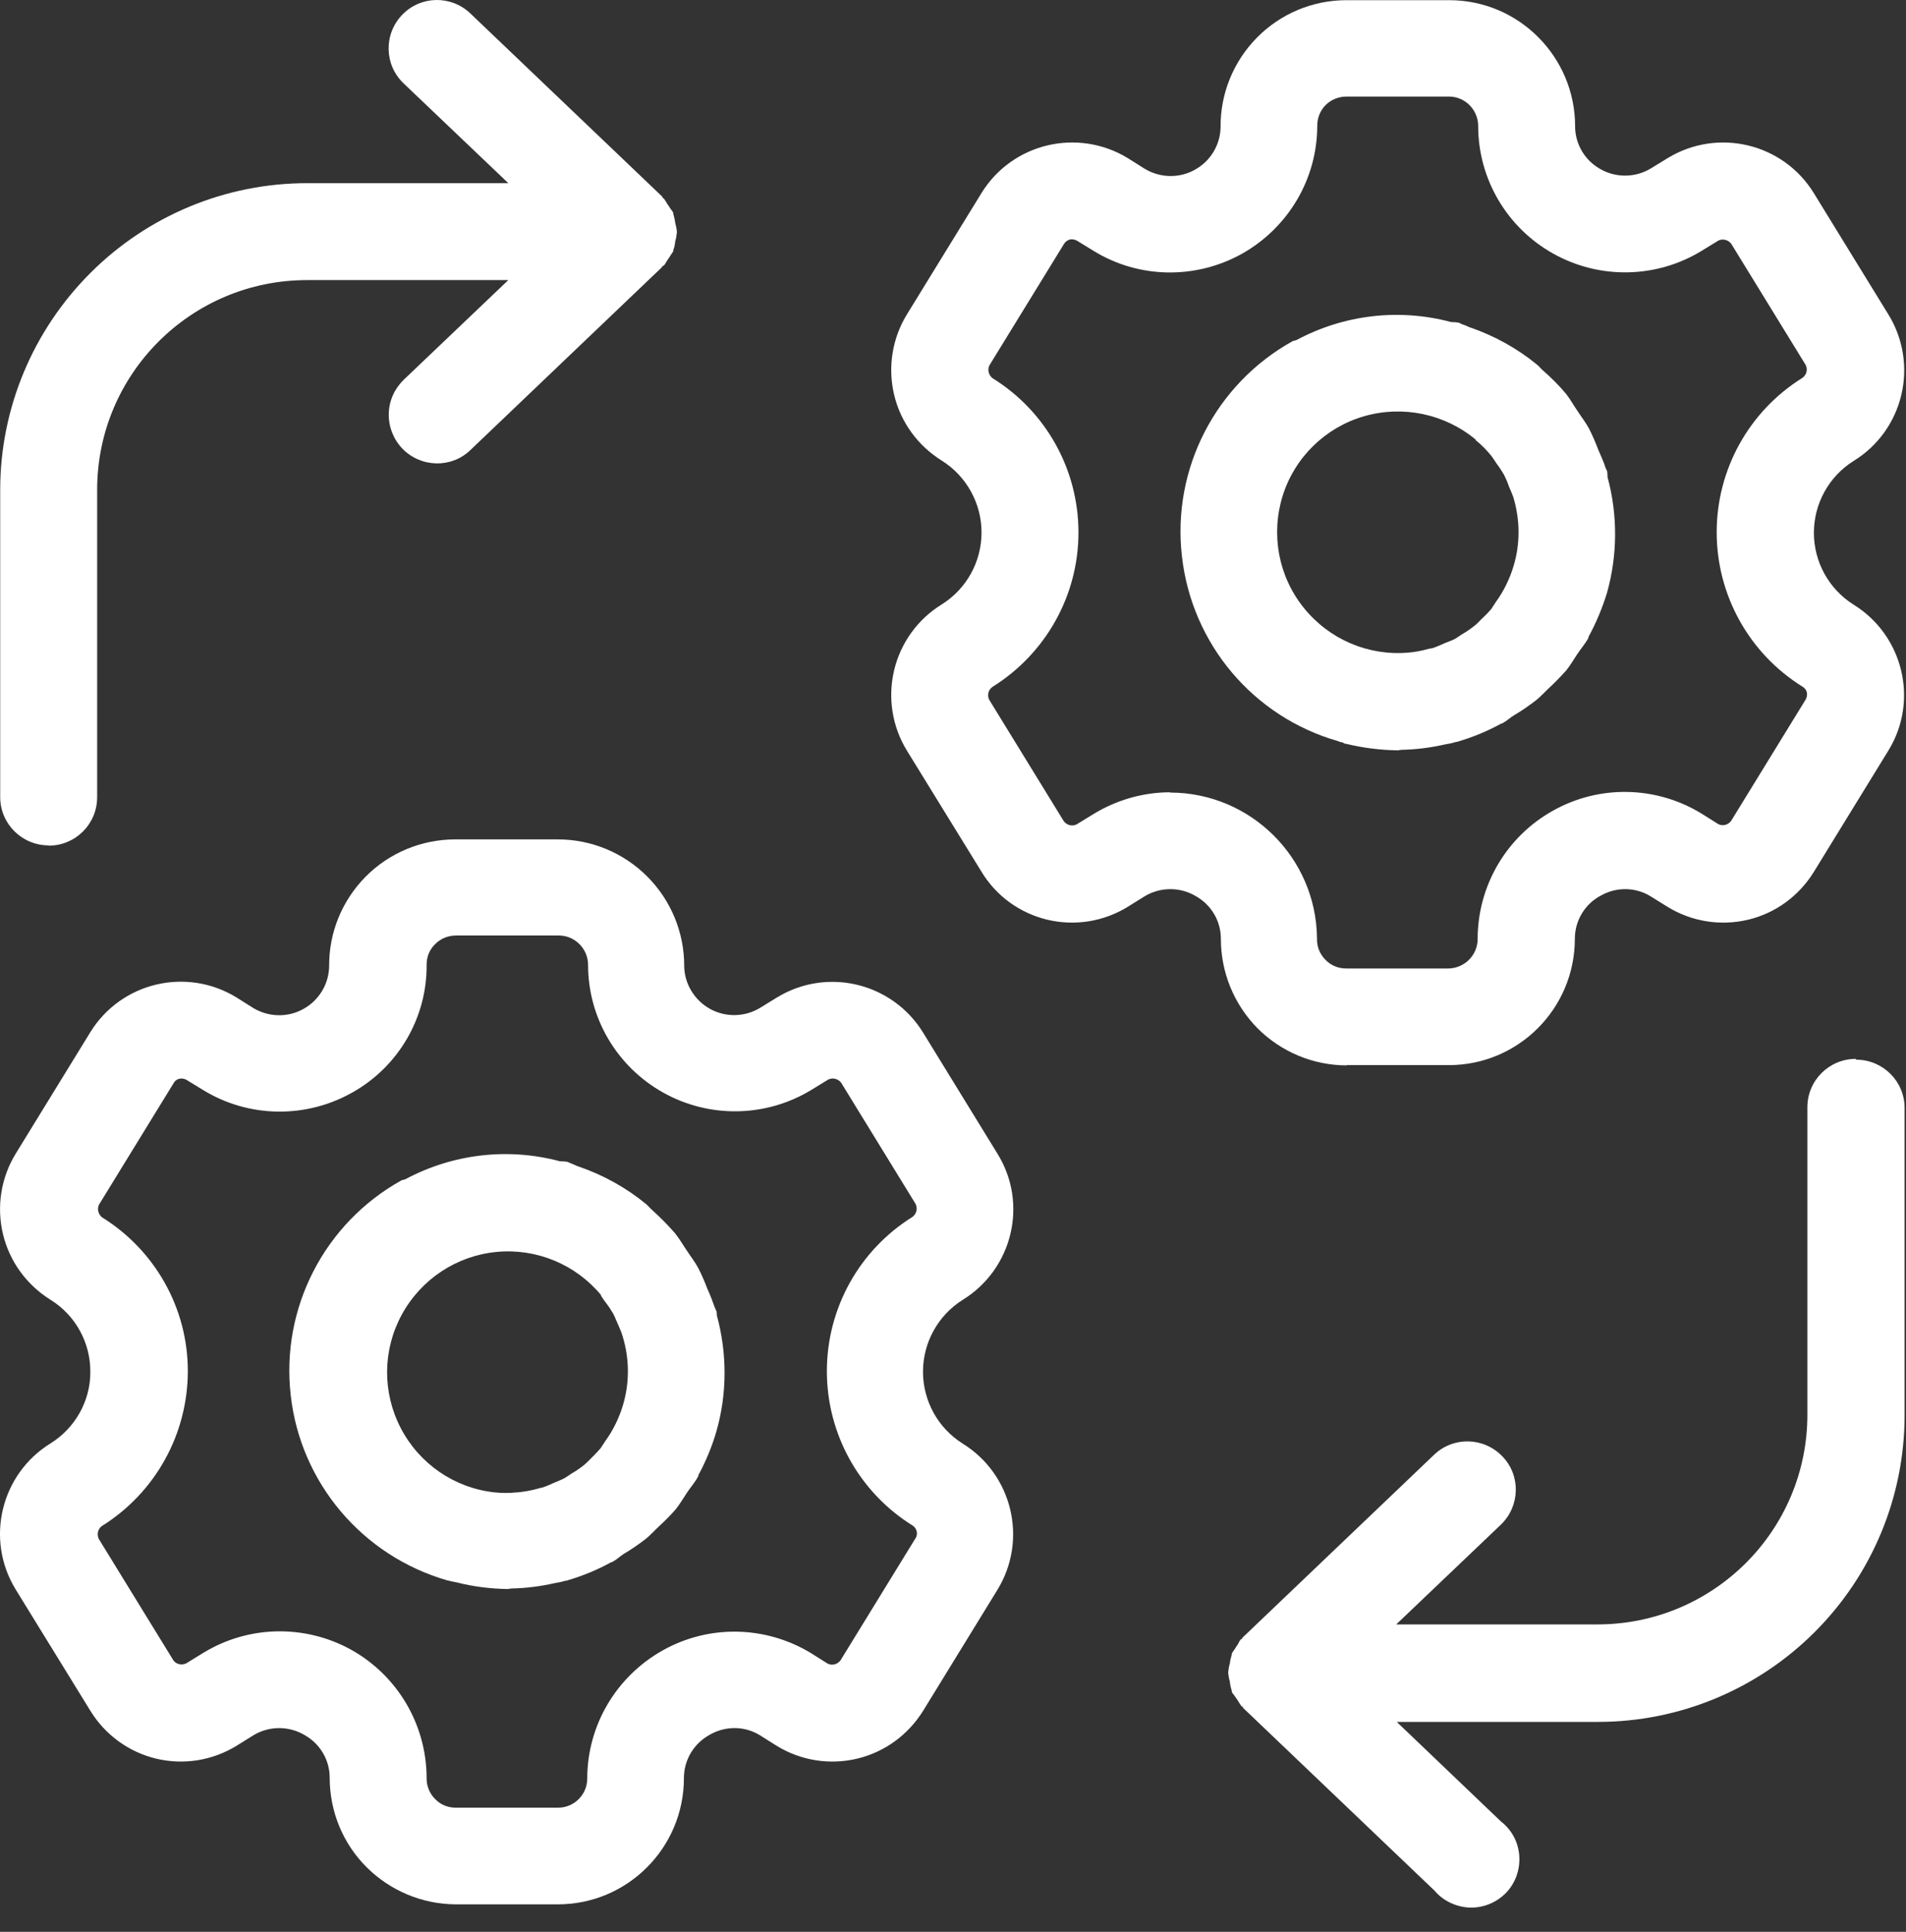
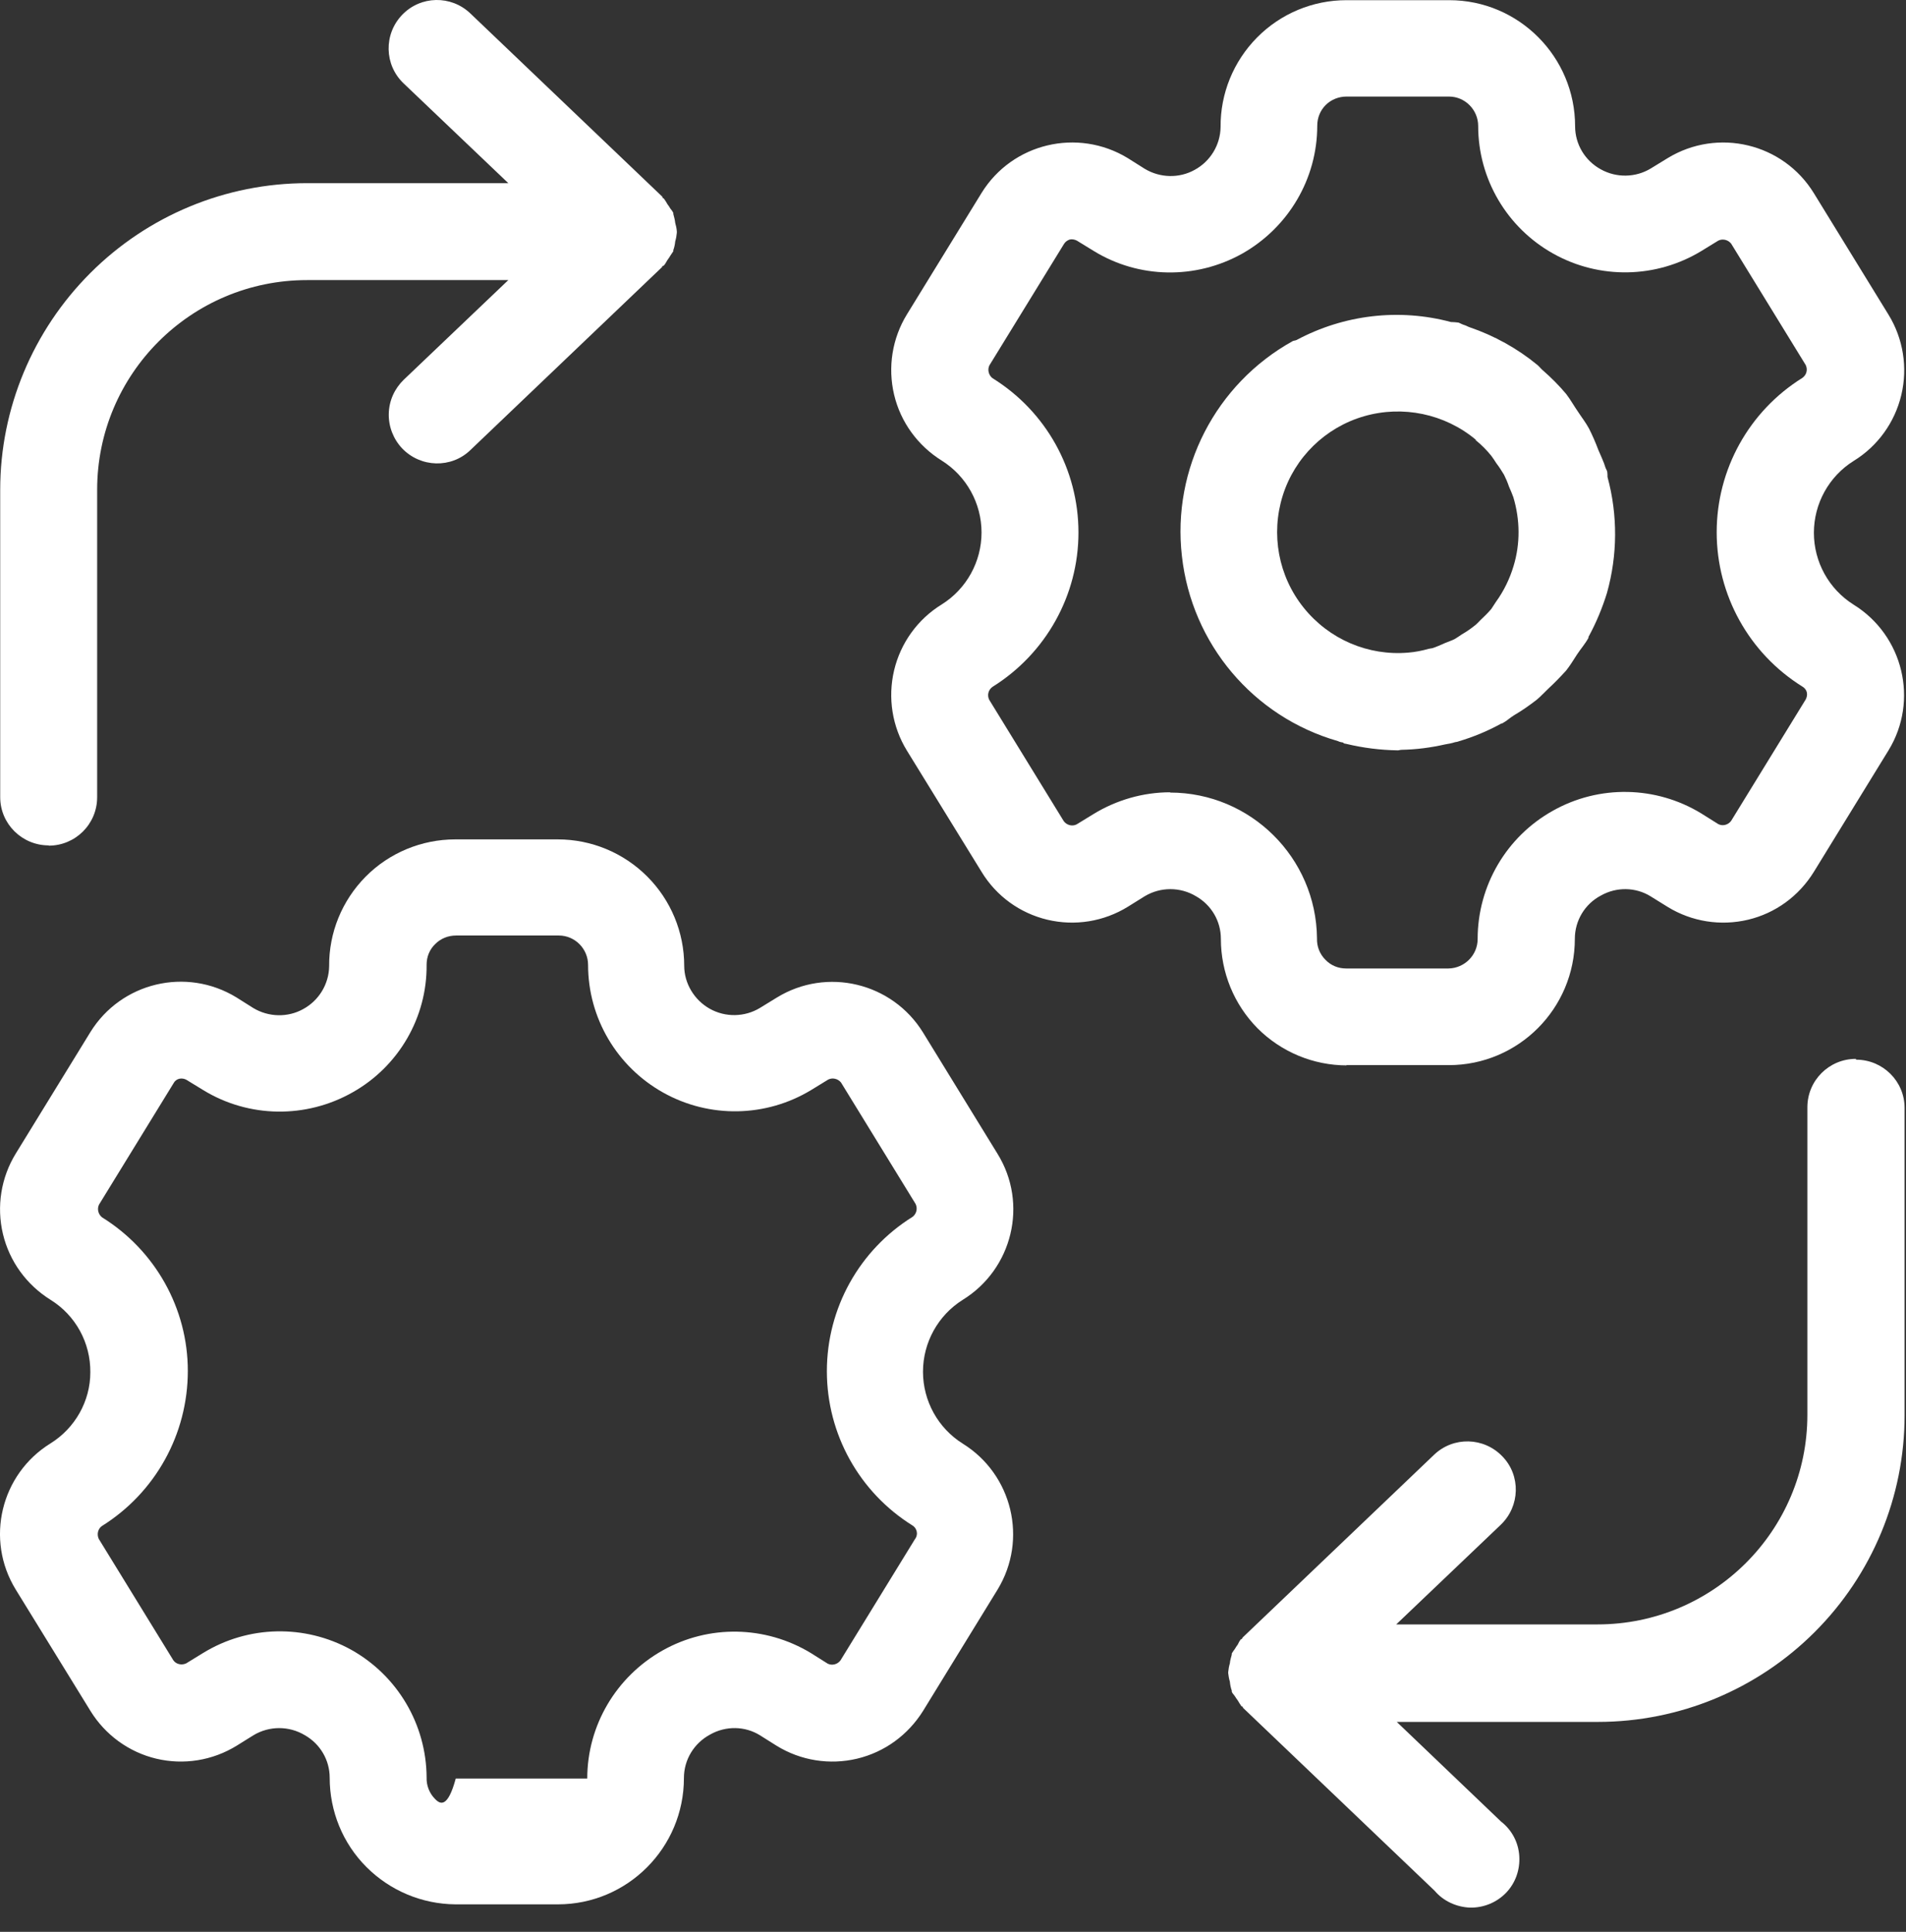
<svg xmlns="http://www.w3.org/2000/svg" width="74" height="75" viewBox="0 0 74 75" fill="none">
  <rect x="0" y="0" width="74" height="75" fill="#333333" stroke="none" />
-   <path d="M27.811 50.898C27.811 50.898 27.769 50.803 27.748 50.75C27.663 50.507 27.568 50.263 27.462 50.031C27.357 49.756 27.24 49.481 27.103 49.217C26.976 48.984 26.817 48.783 26.68 48.572C26.532 48.361 26.384 48.096 26.204 47.874C25.919 47.547 25.612 47.24 25.295 46.955C25.221 46.891 25.168 46.817 25.094 46.754C24.312 46.109 23.413 45.612 22.451 45.284C22.377 45.263 22.314 45.221 22.25 45.2C22.187 45.179 22.102 45.136 22.029 45.105C21.933 45.094 21.828 45.083 21.733 45.083C19.713 44.544 17.578 44.798 15.739 45.781C15.696 45.802 15.643 45.802 15.591 45.823C12.599 47.483 10.897 50.781 11.288 54.175C11.669 57.568 14.068 60.401 17.356 61.353C17.43 61.374 17.515 61.385 17.588 61.406L17.705 61.427C18.36 61.596 19.037 61.681 19.713 61.691C19.756 61.691 19.808 61.67 19.861 61.67C20.432 61.659 20.992 61.585 21.553 61.459C21.68 61.437 21.806 61.416 21.933 61.374C21.976 61.374 22.029 61.363 22.071 61.342C22.642 61.173 23.202 60.941 23.72 60.655C23.741 60.655 23.762 60.645 23.783 60.634C23.942 60.549 24.069 60.422 24.217 60.327C24.523 60.148 24.809 59.947 25.084 59.735C25.253 59.598 25.39 59.439 25.549 59.291C25.792 59.069 26.024 58.837 26.236 58.594C26.395 58.393 26.521 58.181 26.659 57.97C26.796 57.758 26.976 57.558 27.103 57.325C27.113 57.304 27.113 57.272 27.124 57.251C27.409 56.722 27.642 56.162 27.811 55.581C28.234 54.111 28.234 52.547 27.832 51.067C27.832 51.003 27.832 50.95 27.811 50.887V50.898ZM23.318 50.285C23.392 50.38 23.445 50.485 23.519 50.57C23.625 50.707 23.73 50.866 23.815 51.014C23.889 51.162 23.942 51.31 24.016 51.468C24.079 51.617 24.132 51.733 24.174 51.881C24.439 52.748 24.449 53.678 24.185 54.555C24.037 55.052 23.805 55.528 23.498 55.951C23.434 56.046 23.382 56.13 23.318 56.226C23.191 56.374 23.043 56.522 22.906 56.659C22.832 56.733 22.758 56.807 22.684 56.87C22.525 56.997 22.356 57.114 22.187 57.209C22.092 57.272 22.007 57.336 21.912 57.389C21.817 57.441 21.659 57.505 21.532 57.558C21.363 57.632 21.204 57.706 21.035 57.758C20.992 57.758 20.94 57.78 20.897 57.79C20.644 57.864 20.379 57.907 20.115 57.938H20.073C19.777 57.97 19.481 57.97 19.195 57.938C17.641 57.769 16.278 56.828 15.559 55.443C14.84 54.059 14.851 52.409 15.601 51.035C16.352 49.661 17.726 48.752 19.28 48.604C20.834 48.456 22.356 49.09 23.35 50.295H23.339L23.318 50.285Z" fill="white" />
-   <path d="M37.378 50.464C39.313 49.27 39.926 46.733 38.731 44.798L35.835 40.083C34.64 38.149 32.103 37.535 30.158 38.73L29.503 39.132C28.91 39.491 28.16 39.502 27.557 39.163C26.955 38.825 26.564 38.18 26.564 37.493C26.564 36.193 26.046 34.945 25.126 34.026C24.206 33.106 22.959 32.588 21.659 32.588H17.673C16.373 32.588 15.115 33.106 14.195 34.036C13.275 34.967 12.768 36.214 12.779 37.514C12.768 38.212 12.377 38.846 11.774 39.174C11.172 39.512 10.421 39.491 9.829 39.132L9.174 38.719C7.229 37.535 4.702 38.138 3.507 40.073L0.611 44.787C0.04 45.718 -0.14 46.838 0.114 47.906C0.368 48.974 1.034 49.883 1.964 50.464C2.937 51.067 3.518 52.135 3.507 53.276C3.507 54.397 2.915 55.443 1.964 56.035C0.029 57.23 -0.584 59.767 0.611 61.712L3.507 66.416C4.078 67.347 4.998 68.023 6.066 68.277C7.133 68.531 8.254 68.351 9.195 67.77L9.84 67.368C10.453 66.998 11.225 66.998 11.838 67.368C12.43 67.706 12.8 68.33 12.8 69.017C12.8 70.317 13.307 71.565 14.227 72.484C15.146 73.404 16.383 73.922 17.684 73.933H21.659C24.365 73.933 26.553 71.734 26.553 69.028C26.553 68.319 26.944 67.674 27.578 67.336C28.181 66.998 28.921 67.008 29.503 67.368L30.158 67.78C31.088 68.351 32.209 68.531 33.276 68.277C34.344 68.023 35.253 67.357 35.835 66.427L38.731 61.712C39.915 59.767 39.302 57.24 37.378 56.046C36.416 55.443 35.835 54.386 35.835 53.255C35.835 52.124 36.416 51.067 37.378 50.464ZM35.528 59.746L32.632 64.461C32.515 64.619 32.304 64.672 32.135 64.588L31.479 64.175C29.714 63.108 27.515 63.065 25.718 64.08C23.921 65.095 22.8 66.987 22.8 69.049C22.8 69.672 22.293 70.18 21.669 70.18H17.694C17.388 70.18 17.102 70.064 16.891 69.842C16.669 69.62 16.552 69.313 16.563 69.007C16.552 66.945 15.432 65.053 13.635 64.049C11.838 63.055 9.639 63.097 7.884 64.175L7.229 64.577C7.049 64.662 6.837 64.609 6.732 64.461L3.835 59.746C3.751 59.566 3.803 59.355 3.951 59.249C6.034 57.949 7.292 55.676 7.292 53.223C7.292 50.792 6.023 48.54 3.962 47.261C3.814 47.145 3.761 46.933 3.846 46.764L6.742 42.049C6.785 41.965 6.869 41.901 6.964 41.88C7.059 41.859 7.165 41.88 7.239 41.923L7.895 42.324C9.66 43.403 11.88 43.434 13.688 42.409C15.474 41.405 16.584 39.502 16.563 37.451C16.563 37.144 16.679 36.859 16.901 36.647C17.113 36.436 17.398 36.32 17.705 36.32H21.701C22.325 36.32 22.832 36.838 22.832 37.461C22.832 39.523 23.953 41.415 25.75 42.419C27.547 43.424 29.746 43.381 31.5 42.314L32.156 41.912C32.325 41.827 32.536 41.88 32.653 42.028L35.549 46.743C35.634 46.923 35.581 47.124 35.433 47.24C33.361 48.53 32.103 50.792 32.103 53.234C32.103 55.676 33.361 57.938 35.433 59.228C35.518 59.281 35.571 59.365 35.592 59.461C35.613 59.556 35.592 59.651 35.539 59.735L35.528 59.746Z" fill="white" />
+   <path d="M37.378 50.464C39.313 49.27 39.926 46.733 38.731 44.798L35.835 40.083C34.64 38.149 32.103 37.535 30.158 38.73L29.503 39.132C28.91 39.491 28.16 39.502 27.557 39.163C26.955 38.825 26.564 38.18 26.564 37.493C26.564 36.193 26.046 34.945 25.126 34.026C24.206 33.106 22.959 32.588 21.659 32.588H17.673C16.373 32.588 15.115 33.106 14.195 34.036C13.275 34.967 12.768 36.214 12.779 37.514C12.768 38.212 12.377 38.846 11.774 39.174C11.172 39.512 10.421 39.491 9.829 39.132L9.174 38.719C7.229 37.535 4.702 38.138 3.507 40.073L0.611 44.787C0.04 45.718 -0.14 46.838 0.114 47.906C0.368 48.974 1.034 49.883 1.964 50.464C2.937 51.067 3.518 52.135 3.507 53.276C3.507 54.397 2.915 55.443 1.964 56.035C0.029 57.23 -0.584 59.767 0.611 61.712L3.507 66.416C4.078 67.347 4.998 68.023 6.066 68.277C7.133 68.531 8.254 68.351 9.195 67.77L9.84 67.368C10.453 66.998 11.225 66.998 11.838 67.368C12.43 67.706 12.8 68.33 12.8 69.017C12.8 70.317 13.307 71.565 14.227 72.484C15.146 73.404 16.383 73.922 17.684 73.933H21.659C24.365 73.933 26.553 71.734 26.553 69.028C26.553 68.319 26.944 67.674 27.578 67.336C28.181 66.998 28.921 67.008 29.503 67.368L30.158 67.78C31.088 68.351 32.209 68.531 33.276 68.277C34.344 68.023 35.253 67.357 35.835 66.427L38.731 61.712C39.915 59.767 39.302 57.24 37.378 56.046C36.416 55.443 35.835 54.386 35.835 53.255C35.835 52.124 36.416 51.067 37.378 50.464ZM35.528 59.746L32.632 64.461C32.515 64.619 32.304 64.672 32.135 64.588L31.479 64.175C29.714 63.108 27.515 63.065 25.718 64.08C23.921 65.095 22.8 66.987 22.8 69.049H17.694C17.388 70.18 17.102 70.064 16.891 69.842C16.669 69.62 16.552 69.313 16.563 69.007C16.552 66.945 15.432 65.053 13.635 64.049C11.838 63.055 9.639 63.097 7.884 64.175L7.229 64.577C7.049 64.662 6.837 64.609 6.732 64.461L3.835 59.746C3.751 59.566 3.803 59.355 3.951 59.249C6.034 57.949 7.292 55.676 7.292 53.223C7.292 50.792 6.023 48.54 3.962 47.261C3.814 47.145 3.761 46.933 3.846 46.764L6.742 42.049C6.785 41.965 6.869 41.901 6.964 41.88C7.059 41.859 7.165 41.88 7.239 41.923L7.895 42.324C9.66 43.403 11.88 43.434 13.688 42.409C15.474 41.405 16.584 39.502 16.563 37.451C16.563 37.144 16.679 36.859 16.901 36.647C17.113 36.436 17.398 36.32 17.705 36.32H21.701C22.325 36.32 22.832 36.838 22.832 37.461C22.832 39.523 23.953 41.415 25.75 42.419C27.547 43.424 29.746 43.381 31.5 42.314L32.156 41.912C32.325 41.827 32.536 41.88 32.653 42.028L35.549 46.743C35.634 46.923 35.581 47.124 35.433 47.24C33.361 48.53 32.103 50.792 32.103 53.234C32.103 55.676 33.361 57.938 35.433 59.228C35.518 59.281 35.571 59.365 35.592 59.461C35.613 59.556 35.592 59.651 35.539 59.735L35.528 59.746Z" fill="white" />
  <path d="M52.147 28.856L52.263 28.878C52.918 29.036 53.595 29.121 54.271 29.131C54.314 29.131 54.366 29.11 54.419 29.11C54.99 29.099 55.55 29.026 56.111 28.899C56.238 28.878 56.364 28.856 56.491 28.814C56.534 28.803 56.586 28.803 56.629 28.782C57.2 28.613 57.76 28.381 58.278 28.095C58.299 28.095 58.32 28.085 58.341 28.074C58.5 27.989 58.627 27.863 58.785 27.767C59.092 27.588 59.377 27.387 59.652 27.175C59.821 27.038 59.959 26.88 60.117 26.732C60.36 26.509 60.582 26.277 60.804 26.034C60.963 25.833 61.09 25.622 61.227 25.41C61.365 25.199 61.544 24.998 61.671 24.765C61.671 24.744 61.671 24.712 61.692 24.691C61.978 24.163 62.21 23.602 62.39 23.021C62.802 21.552 62.813 19.997 62.411 18.517C62.411 18.454 62.411 18.391 62.401 18.317C62.39 18.264 62.358 18.221 62.337 18.169C62.263 17.915 62.147 17.693 62.052 17.46C61.946 17.175 61.83 16.911 61.692 16.636C61.566 16.403 61.407 16.202 61.27 15.991C61.122 15.78 60.974 15.515 60.804 15.293C60.53 14.966 60.223 14.659 59.895 14.373C59.821 14.31 59.768 14.236 59.694 14.173C58.912 13.528 58.014 13.031 57.052 12.703C56.988 12.682 56.925 12.64 56.851 12.619C56.777 12.598 56.703 12.555 56.629 12.524C56.534 12.513 56.428 12.502 56.333 12.502C54.314 11.963 52.178 12.217 50.339 13.2C50.297 13.221 50.244 13.221 50.191 13.242C47.199 14.902 45.497 18.2 45.888 21.594C46.269 24.998 48.658 27.831 51.946 28.772C52.02 28.814 52.094 28.814 52.178 28.835L52.147 28.856ZM57.295 17.069V17.09C57.517 17.27 57.718 17.471 57.897 17.693C57.971 17.788 58.035 17.894 58.098 17.989C58.204 18.126 58.299 18.274 58.394 18.433C58.468 18.581 58.532 18.729 58.584 18.887C58.648 19.025 58.701 19.162 58.754 19.3C59.018 20.177 59.028 21.108 58.764 21.974C58.616 22.471 58.384 22.947 58.077 23.37C58.014 23.465 57.961 23.549 57.897 23.645C57.77 23.793 57.622 23.941 57.474 24.078C57.4 24.152 57.337 24.226 57.252 24.29C57.094 24.416 56.925 24.533 56.756 24.628C56.66 24.691 56.576 24.755 56.481 24.808C56.386 24.86 56.227 24.913 56.1 24.966C55.931 25.04 55.772 25.114 55.603 25.167C55.561 25.167 55.508 25.188 55.476 25.188C55.212 25.262 54.948 25.315 54.684 25.336C53.119 25.474 51.597 24.818 50.614 23.592C49.63 22.366 49.334 20.738 49.8 19.247C50.265 17.756 51.459 16.593 52.96 16.16C54.462 15.727 56.09 16.065 57.295 17.069Z" fill="white" />
  <path d="M52.273 41.352H56.248C58.954 41.352 61.143 39.153 61.143 36.447C61.143 35.738 61.534 35.093 62.158 34.766C62.76 34.427 63.5 34.438 64.082 34.797L64.748 35.21C65.678 35.781 66.798 35.96 67.866 35.707C68.934 35.453 69.843 34.787 70.424 33.846L73.321 29.131C74.505 27.197 73.892 24.67 71.968 23.476C71.006 22.873 70.424 21.816 70.424 20.685C70.424 19.553 71.006 18.496 71.968 17.894C72.898 17.323 73.564 16.403 73.818 15.335C74.072 14.268 73.892 13.147 73.321 12.217L70.424 7.502C69.23 5.557 66.693 4.954 64.748 6.138L64.092 6.54C63.5 6.9 62.75 6.91 62.147 6.572C61.534 6.234 61.153 5.599 61.153 4.902C61.153 2.206 58.965 0.007 56.269 0.007H52.273C50.973 0.007 49.726 0.525 48.806 1.455C47.886 2.386 47.379 3.633 47.389 4.933C47.379 5.631 46.988 6.265 46.385 6.593C45.782 6.931 45.032 6.91 44.44 6.551L43.785 6.138C41.839 4.954 39.302 5.557 38.108 7.492L35.211 12.206C34.64 13.137 34.461 14.257 34.714 15.325C34.968 16.393 35.634 17.302 36.564 17.883C37.526 18.486 38.108 19.543 38.108 20.674C38.108 21.805 37.526 22.862 36.564 23.465C35.634 24.036 34.968 24.956 34.714 26.023C34.461 27.091 34.64 28.212 35.211 29.142L38.108 33.846C38.678 34.787 39.598 35.453 40.666 35.707C41.734 35.96 42.854 35.781 43.795 35.199L44.44 34.797C45.053 34.427 45.825 34.427 46.438 34.797C47.03 35.136 47.4 35.759 47.4 36.447C47.4 37.747 47.907 38.994 48.827 39.925C49.747 40.844 50.994 41.362 52.294 41.362H52.284L52.273 41.352ZM45.434 30.759C44.387 30.759 43.351 31.055 42.453 31.605L41.797 32.007C41.628 32.091 41.416 32.038 41.3 31.88L38.404 27.165C38.319 26.985 38.372 26.784 38.531 26.668C40.602 25.378 41.871 23.116 41.871 20.674C41.871 18.232 40.613 15.97 38.531 14.68C38.383 14.564 38.33 14.352 38.414 14.183L41.311 9.468C41.364 9.384 41.438 9.331 41.533 9.299C41.628 9.278 41.723 9.299 41.808 9.341L42.463 9.743C44.218 10.822 46.427 10.853 48.224 9.849C50.022 8.834 51.142 6.942 51.142 4.88C51.142 4.574 51.258 4.288 51.47 4.077C51.681 3.866 51.977 3.749 52.273 3.749H56.259C56.882 3.749 57.39 4.267 57.39 4.891C57.39 6.952 58.51 8.845 60.308 9.849C62.105 10.853 64.304 10.811 66.058 9.743L66.714 9.341C66.883 9.257 67.094 9.31 67.211 9.458L70.107 14.173C70.192 14.352 70.139 14.553 69.98 14.669C67.908 15.959 66.65 18.221 66.65 20.663C66.65 23.105 67.908 25.368 69.98 26.657C70.065 26.71 70.128 26.784 70.15 26.88C70.171 26.975 70.15 27.07 70.107 27.154L67.211 31.869C67.094 32.028 66.883 32.081 66.714 31.996L66.058 31.584C64.293 30.505 62.084 30.463 60.286 31.478C58.489 32.482 57.369 34.385 57.369 36.457C57.369 37.081 56.861 37.588 56.238 37.599H52.263C51.956 37.599 51.671 37.483 51.459 37.261C51.237 37.039 51.121 36.743 51.132 36.425C51.1 33.296 48.552 30.77 45.423 30.77L45.434 30.759Z" fill="white" />
  <path d="M1.89 32.831C2.926 32.831 3.772 31.996 3.772 30.949V19.014C3.772 14.521 7.419 10.874 11.922 10.874H19.735L15.675 14.743C15.316 15.092 15.104 15.557 15.094 16.065C15.083 16.562 15.273 17.048 15.612 17.407C16.331 18.158 17.525 18.19 18.265 17.471L25.707 10.367V10.346L25.75 10.314H25.771C25.824 10.251 25.866 10.177 25.908 10.103C25.94 10.05 25.982 10.008 26.014 9.944C26.056 9.881 26.099 9.817 26.141 9.754V9.711C26.183 9.595 26.204 9.489 26.215 9.373C26.247 9.268 26.268 9.151 26.278 9.035V8.982C26.268 8.866 26.247 8.76 26.215 8.654C26.204 8.538 26.172 8.422 26.141 8.306V8.263C26.109 8.2 26.067 8.147 26.024 8.094C25.993 8.041 25.961 7.988 25.919 7.936C25.877 7.862 25.824 7.777 25.771 7.703H25.75L25.718 7.661V7.64L18.265 0.525C17.515 -0.194 16.331 -0.173 15.612 0.578C14.893 1.328 14.914 2.523 15.675 3.242L19.735 7.111H11.922C8.761 7.111 5.738 8.369 3.507 10.6C1.277 12.83 0.008 15.854 0.008 19.014V30.949C0.008 31.985 0.854 32.821 1.89 32.821V32.831Z" fill="white" />
  <path d="M72.052 41.109C71.016 41.109 70.171 41.944 70.171 42.99V54.925C70.171 59.418 66.524 63.065 62.02 63.065H54.208L58.267 59.196C59.018 58.477 59.05 57.283 58.331 56.543C57.612 55.792 56.428 55.761 55.677 56.479L48.235 63.583V63.605L48.203 63.636H48.182C48.129 63.7 48.087 63.774 48.055 63.848C48.013 63.901 47.981 63.953 47.95 64.006C47.907 64.07 47.855 64.133 47.823 64.197V64.239C47.791 64.355 47.759 64.461 47.749 64.577C47.717 64.683 47.696 64.799 47.685 64.915V64.958C47.696 65.063 47.717 65.18 47.749 65.285C47.759 65.402 47.781 65.518 47.823 65.634V65.677C47.844 65.74 47.897 65.782 47.939 65.846C47.981 65.909 48.013 65.962 48.055 66.015C48.098 66.089 48.151 66.173 48.203 66.247H48.224L48.256 66.279V66.3L55.698 73.404C56.037 73.806 56.544 74.038 57.073 74.06C57.601 74.07 58.109 73.859 58.468 73.489C58.838 73.108 59.018 72.59 58.986 72.062C58.954 71.533 58.701 71.047 58.278 70.719L54.229 66.85H62.041C65.202 66.85 68.225 65.592 70.456 63.361C72.687 61.131 73.945 58.107 73.945 54.947V43.011C73.945 41.975 73.099 41.14 72.063 41.14L72.052 41.109Z" fill="white" />
</svg>